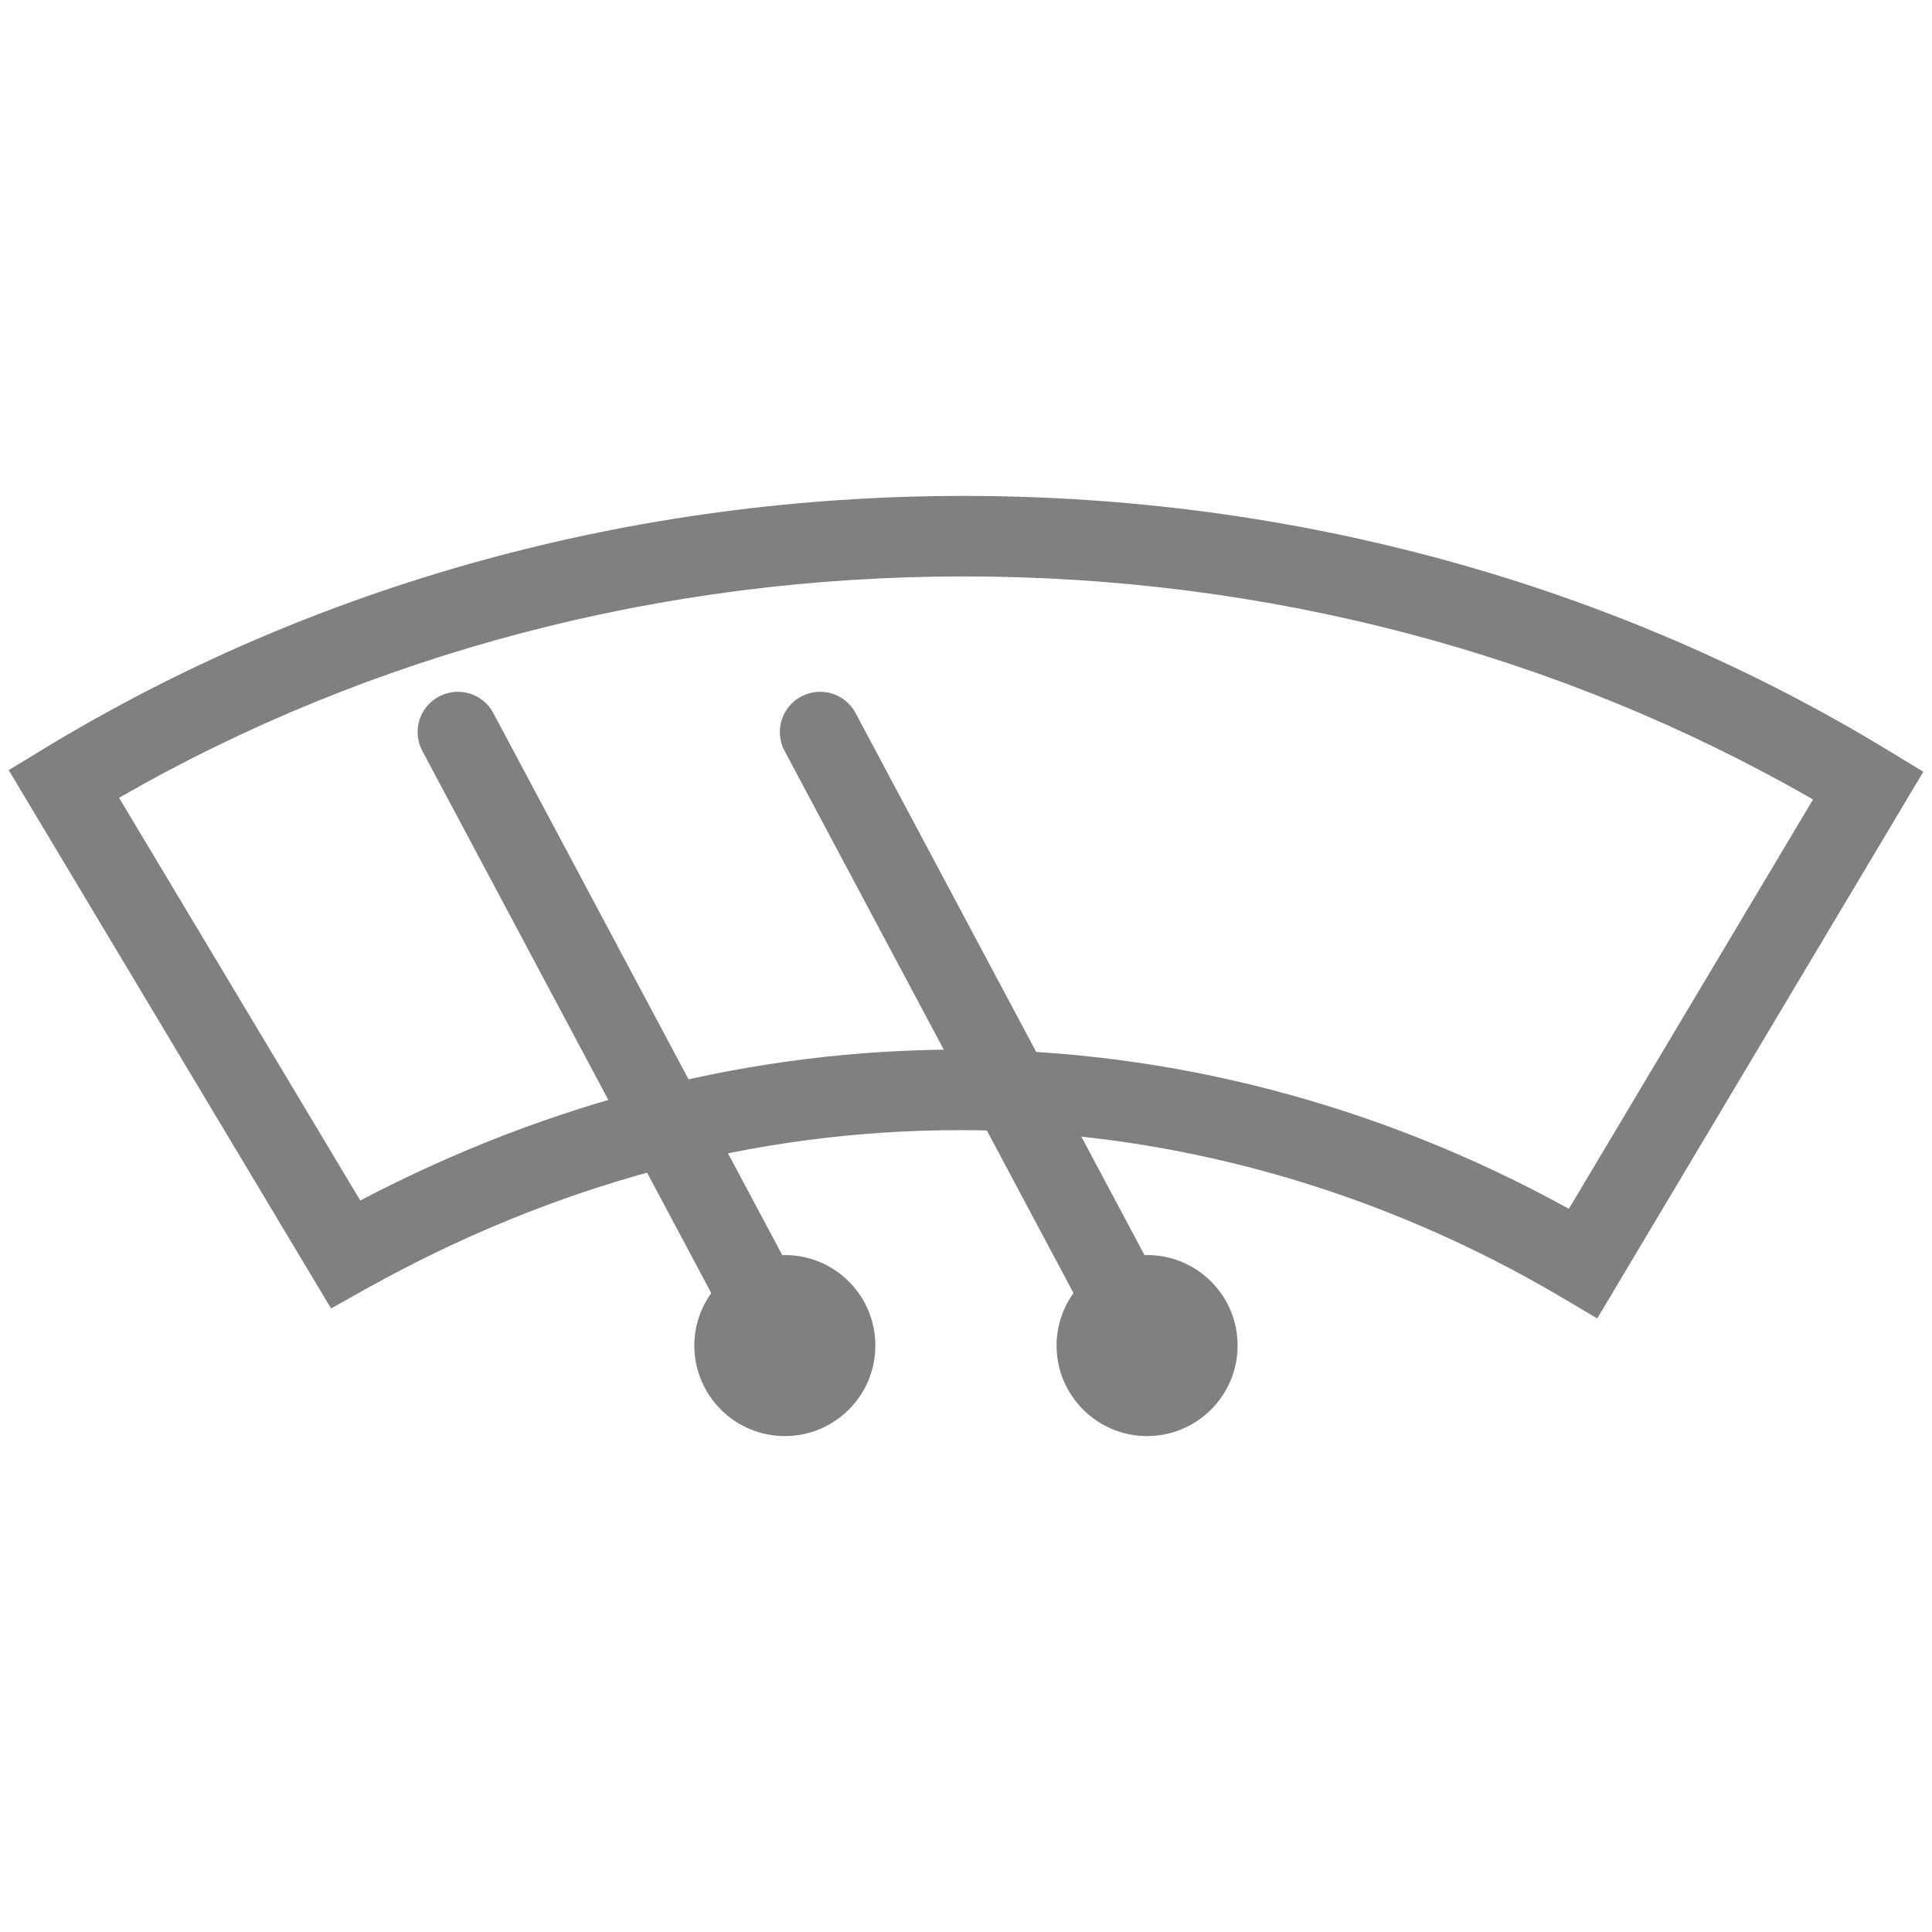
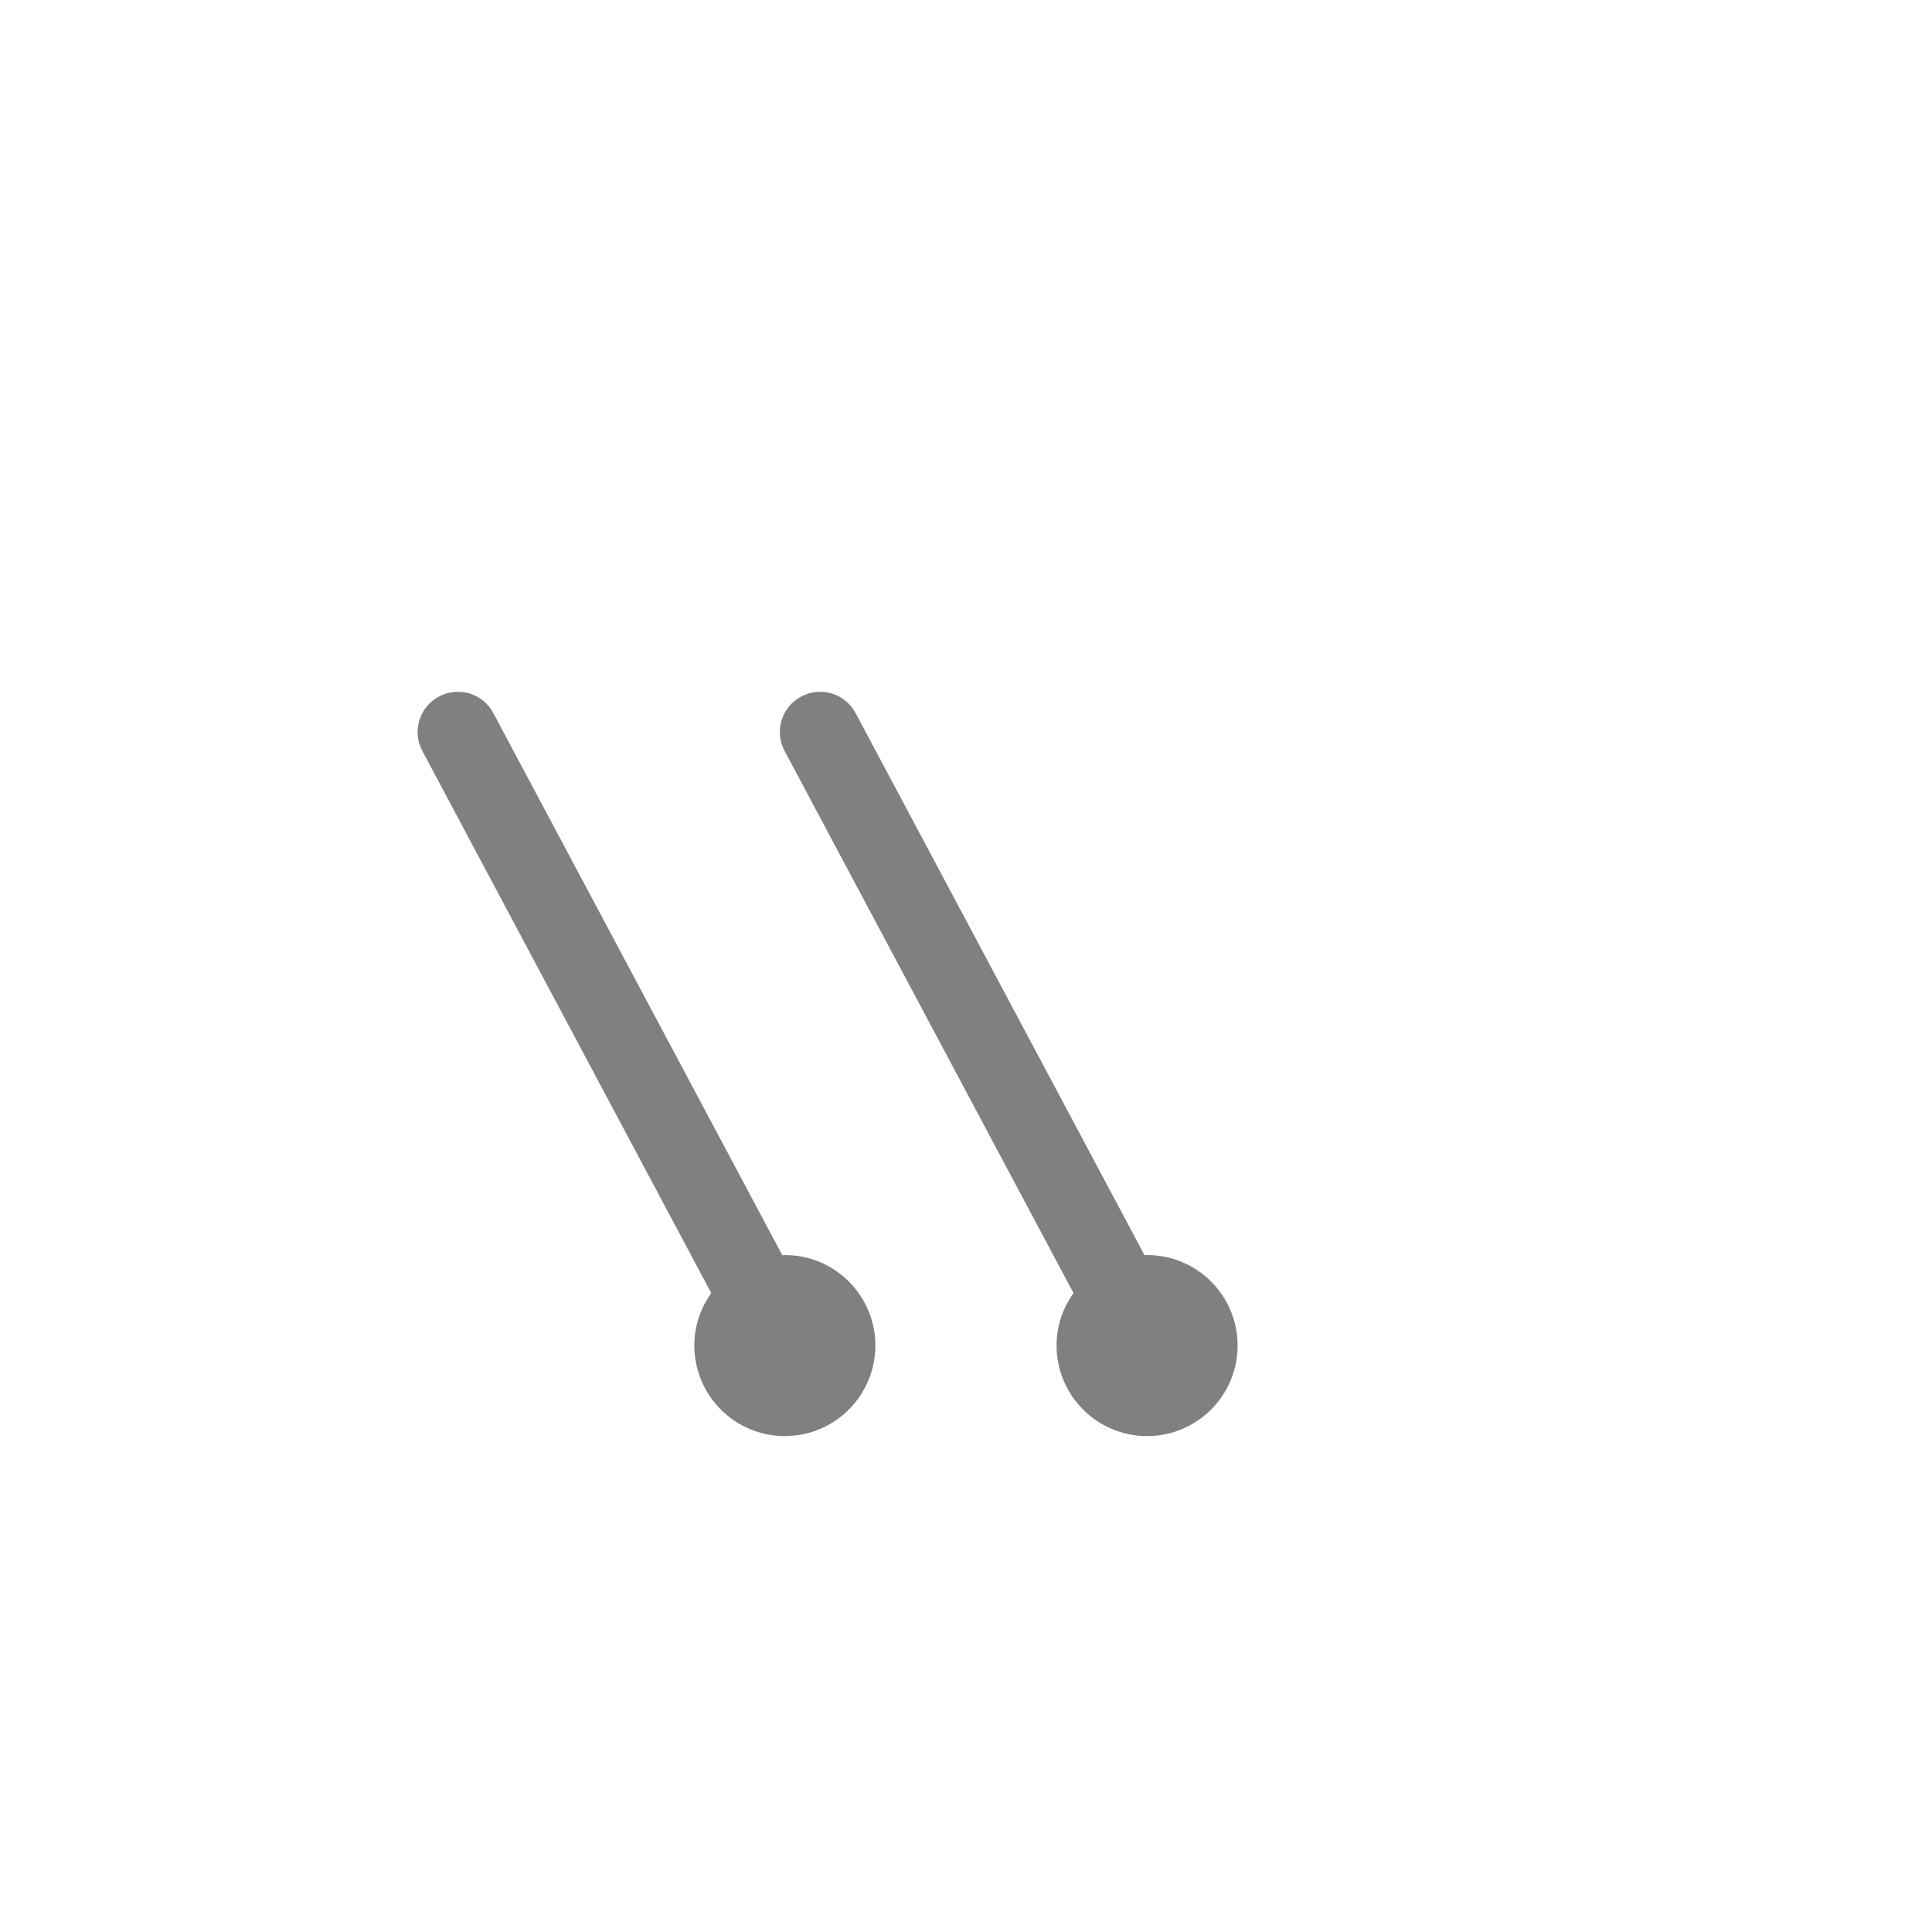
<svg xmlns="http://www.w3.org/2000/svg" width="100%" height="100%" viewBox="0 0 48 48" version="1.1" xml:space="preserve" style="fill-rule:evenodd;clip-rule:evenodd;stroke-linejoin:round;stroke-miterlimit:2;">
  <g id="windshield-wiper-blade-front">
-     <path d="M23.854,26.076c5.221,0 10.429,1.365 15.124,3.957l6.066,-10.17c-6.305,-3.628 -13.579,-5.542 -21.101,-5.542c-7.488,0 -14.721,1.898 -20.985,5.5l5.993,10.005c4.749,-2.488 9.757,-3.75 14.903,-3.75m15.829,6.68l-0.858,-0.508c-4.609,-2.729 -9.786,-4.17 -14.971,-4.17c-5.109,0 -10.084,1.33 -14.781,3.955l-0.848,0.475l-8.009,-13.375l0.848,-0.515c6.769,-4.12 14.681,-6.297 22.879,-6.297c8.23,0 16.182,2.191 22.994,6.338l0.847,0.515l-8.101,13.582Z" style="fill:#808080;fill-rule:nonzero;" />
    <path d="M19.499,31.181c-0.021,0 -0.041,0.006 -0.062,0.006l-7.18,-13.47c-0.259,-0.488 -0.861,-0.672 -1.351,-0.412c-0.489,0.259 -0.673,0.865 -0.413,1.352l7.178,13.469c-0.262,0.368 -0.421,0.816 -0.421,1.303c0,1.242 1.007,2.25 2.249,2.25c1.242,0 2.249,-1.008 2.249,-2.25c0,-1.242 -1.006,-2.248 -2.249,-2.248" style="fill:#808080;fill-rule:nonzero;" />
    <path d="M28.499,31.181c-0.021,0 -0.04,0.006 -0.062,0.006l-7.18,-13.47c-0.259,-0.488 -0.862,-0.672 -1.352,-0.412c-0.488,0.259 -0.672,0.865 -0.412,1.352l7.178,13.469c-0.263,0.368 -0.421,0.816 -0.421,1.303c0,1.242 1.007,2.25 2.249,2.25c1.242,0 2.249,-1.008 2.249,-2.25c0,-1.242 -1.007,-2.248 -2.249,-2.248" style="fill:#808080;fill-rule:nonzero;" />
  </g>
</svg>